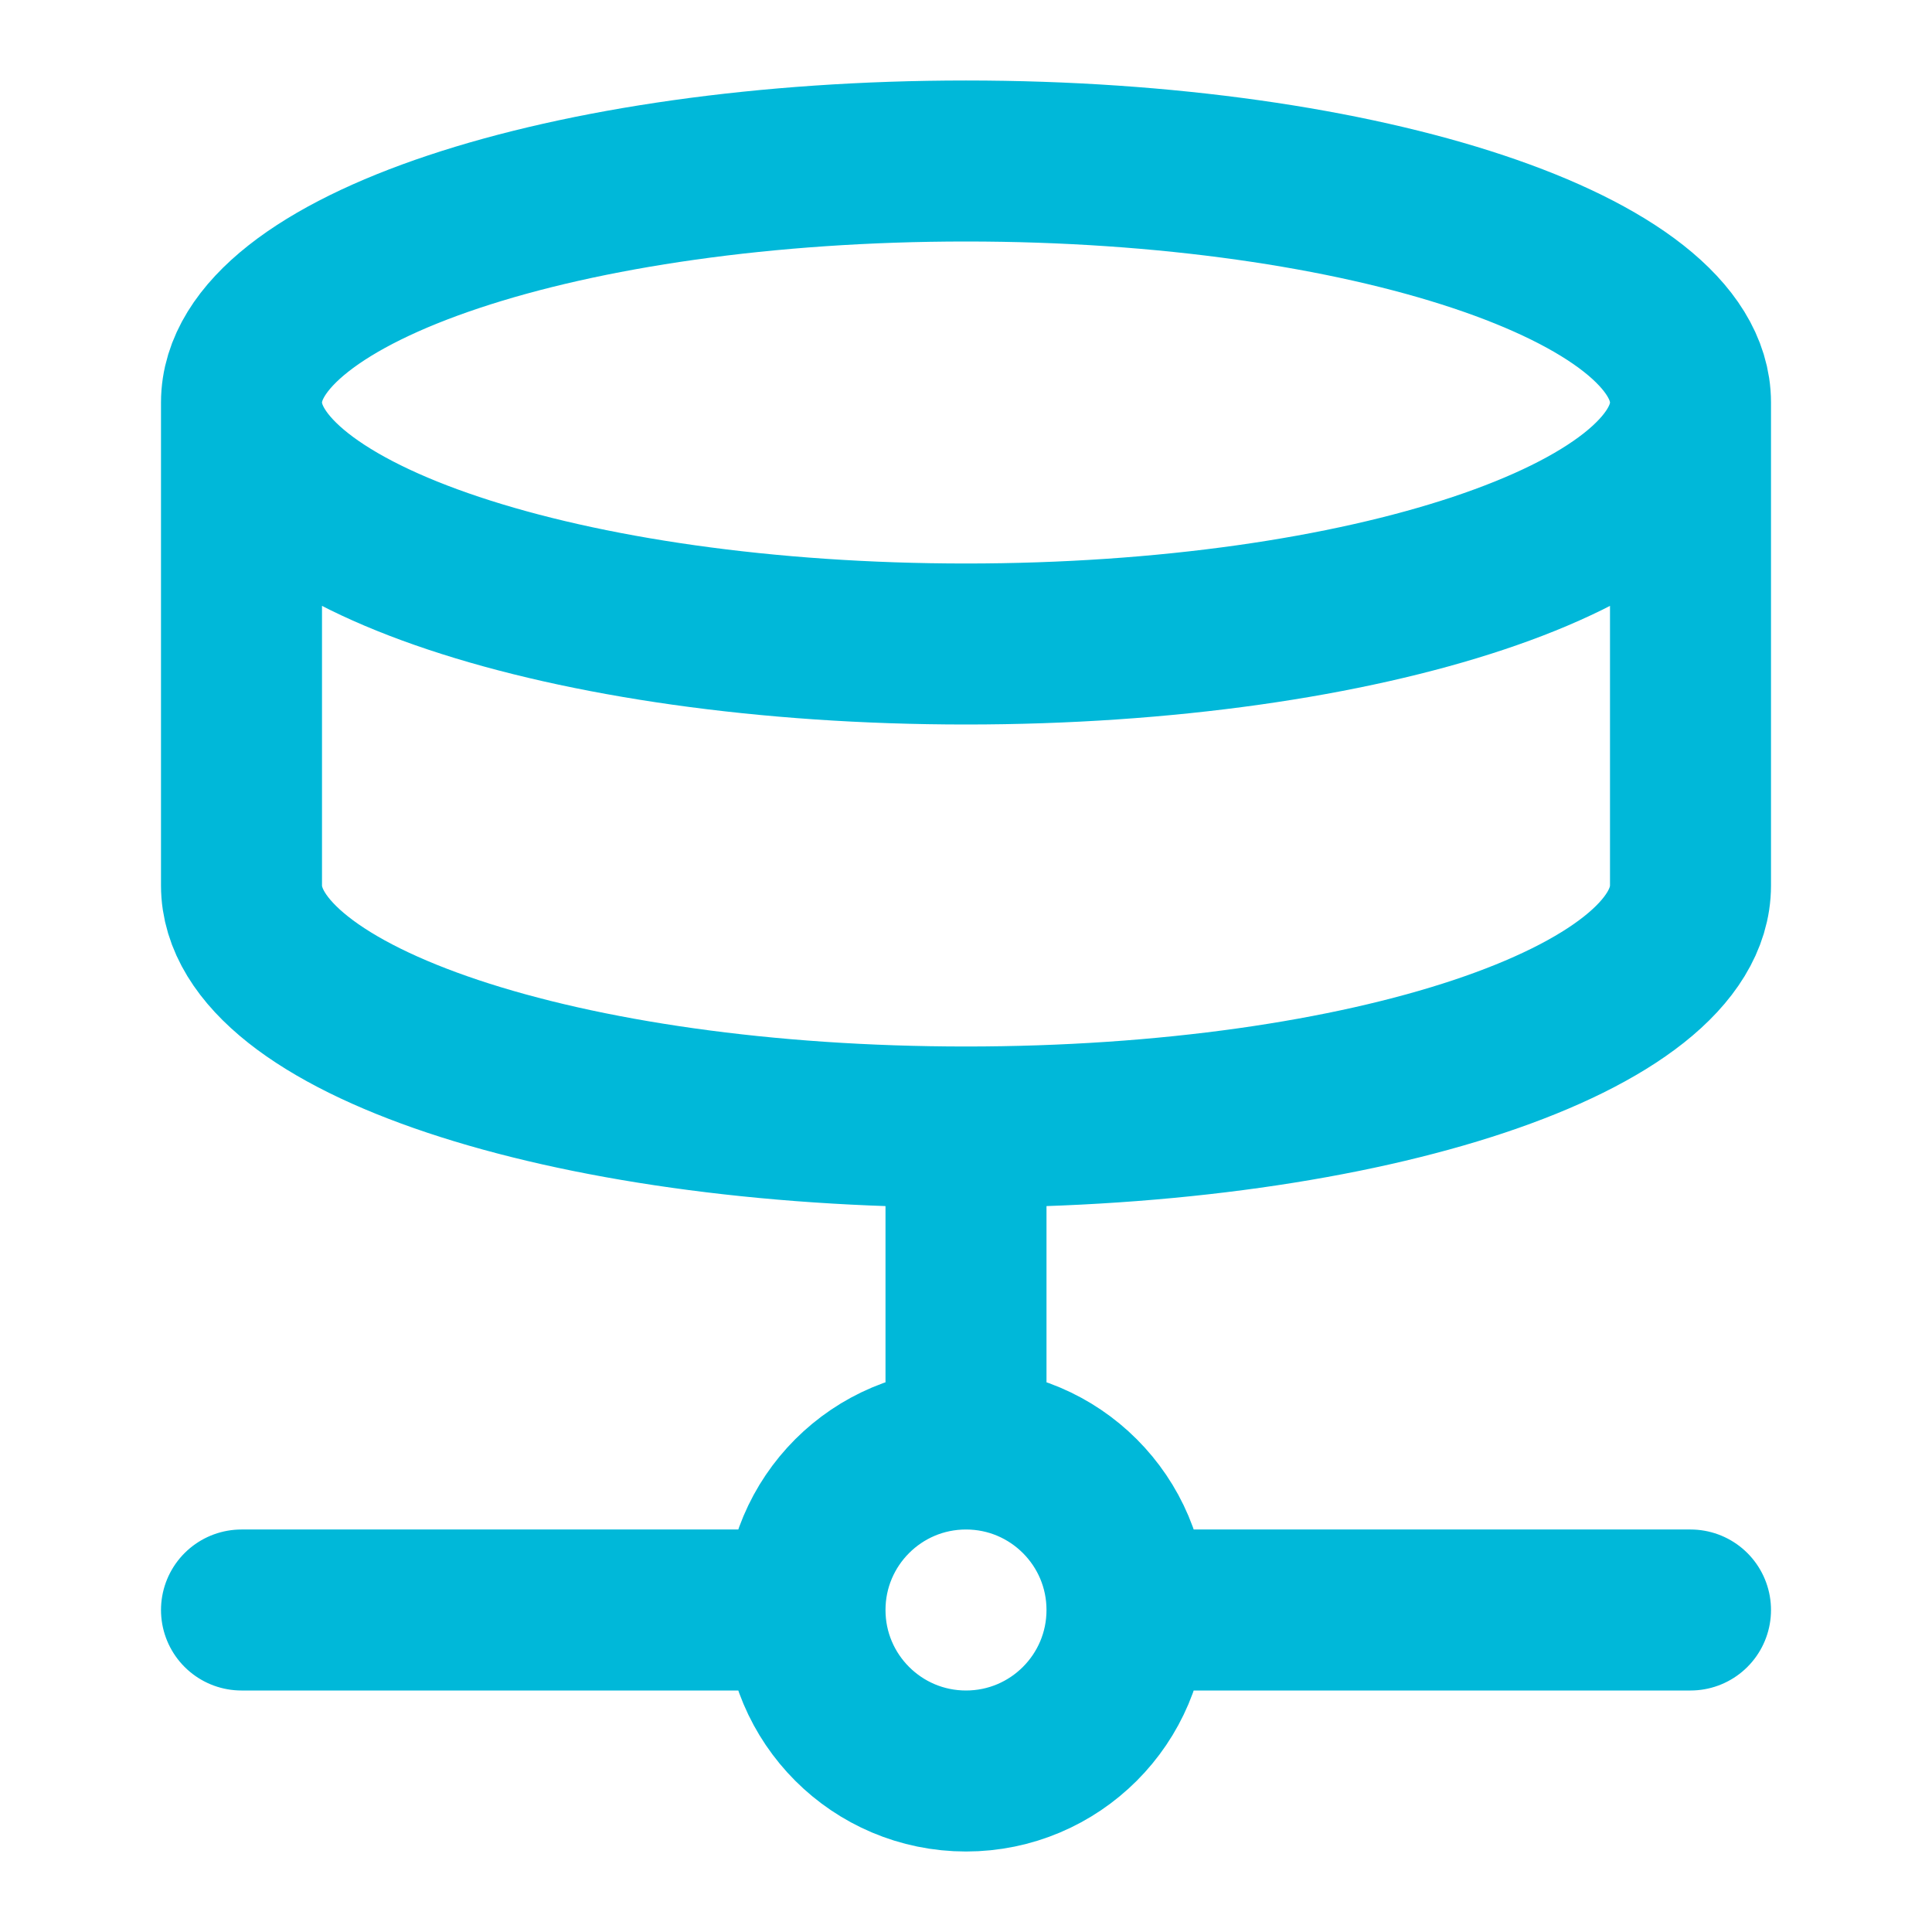
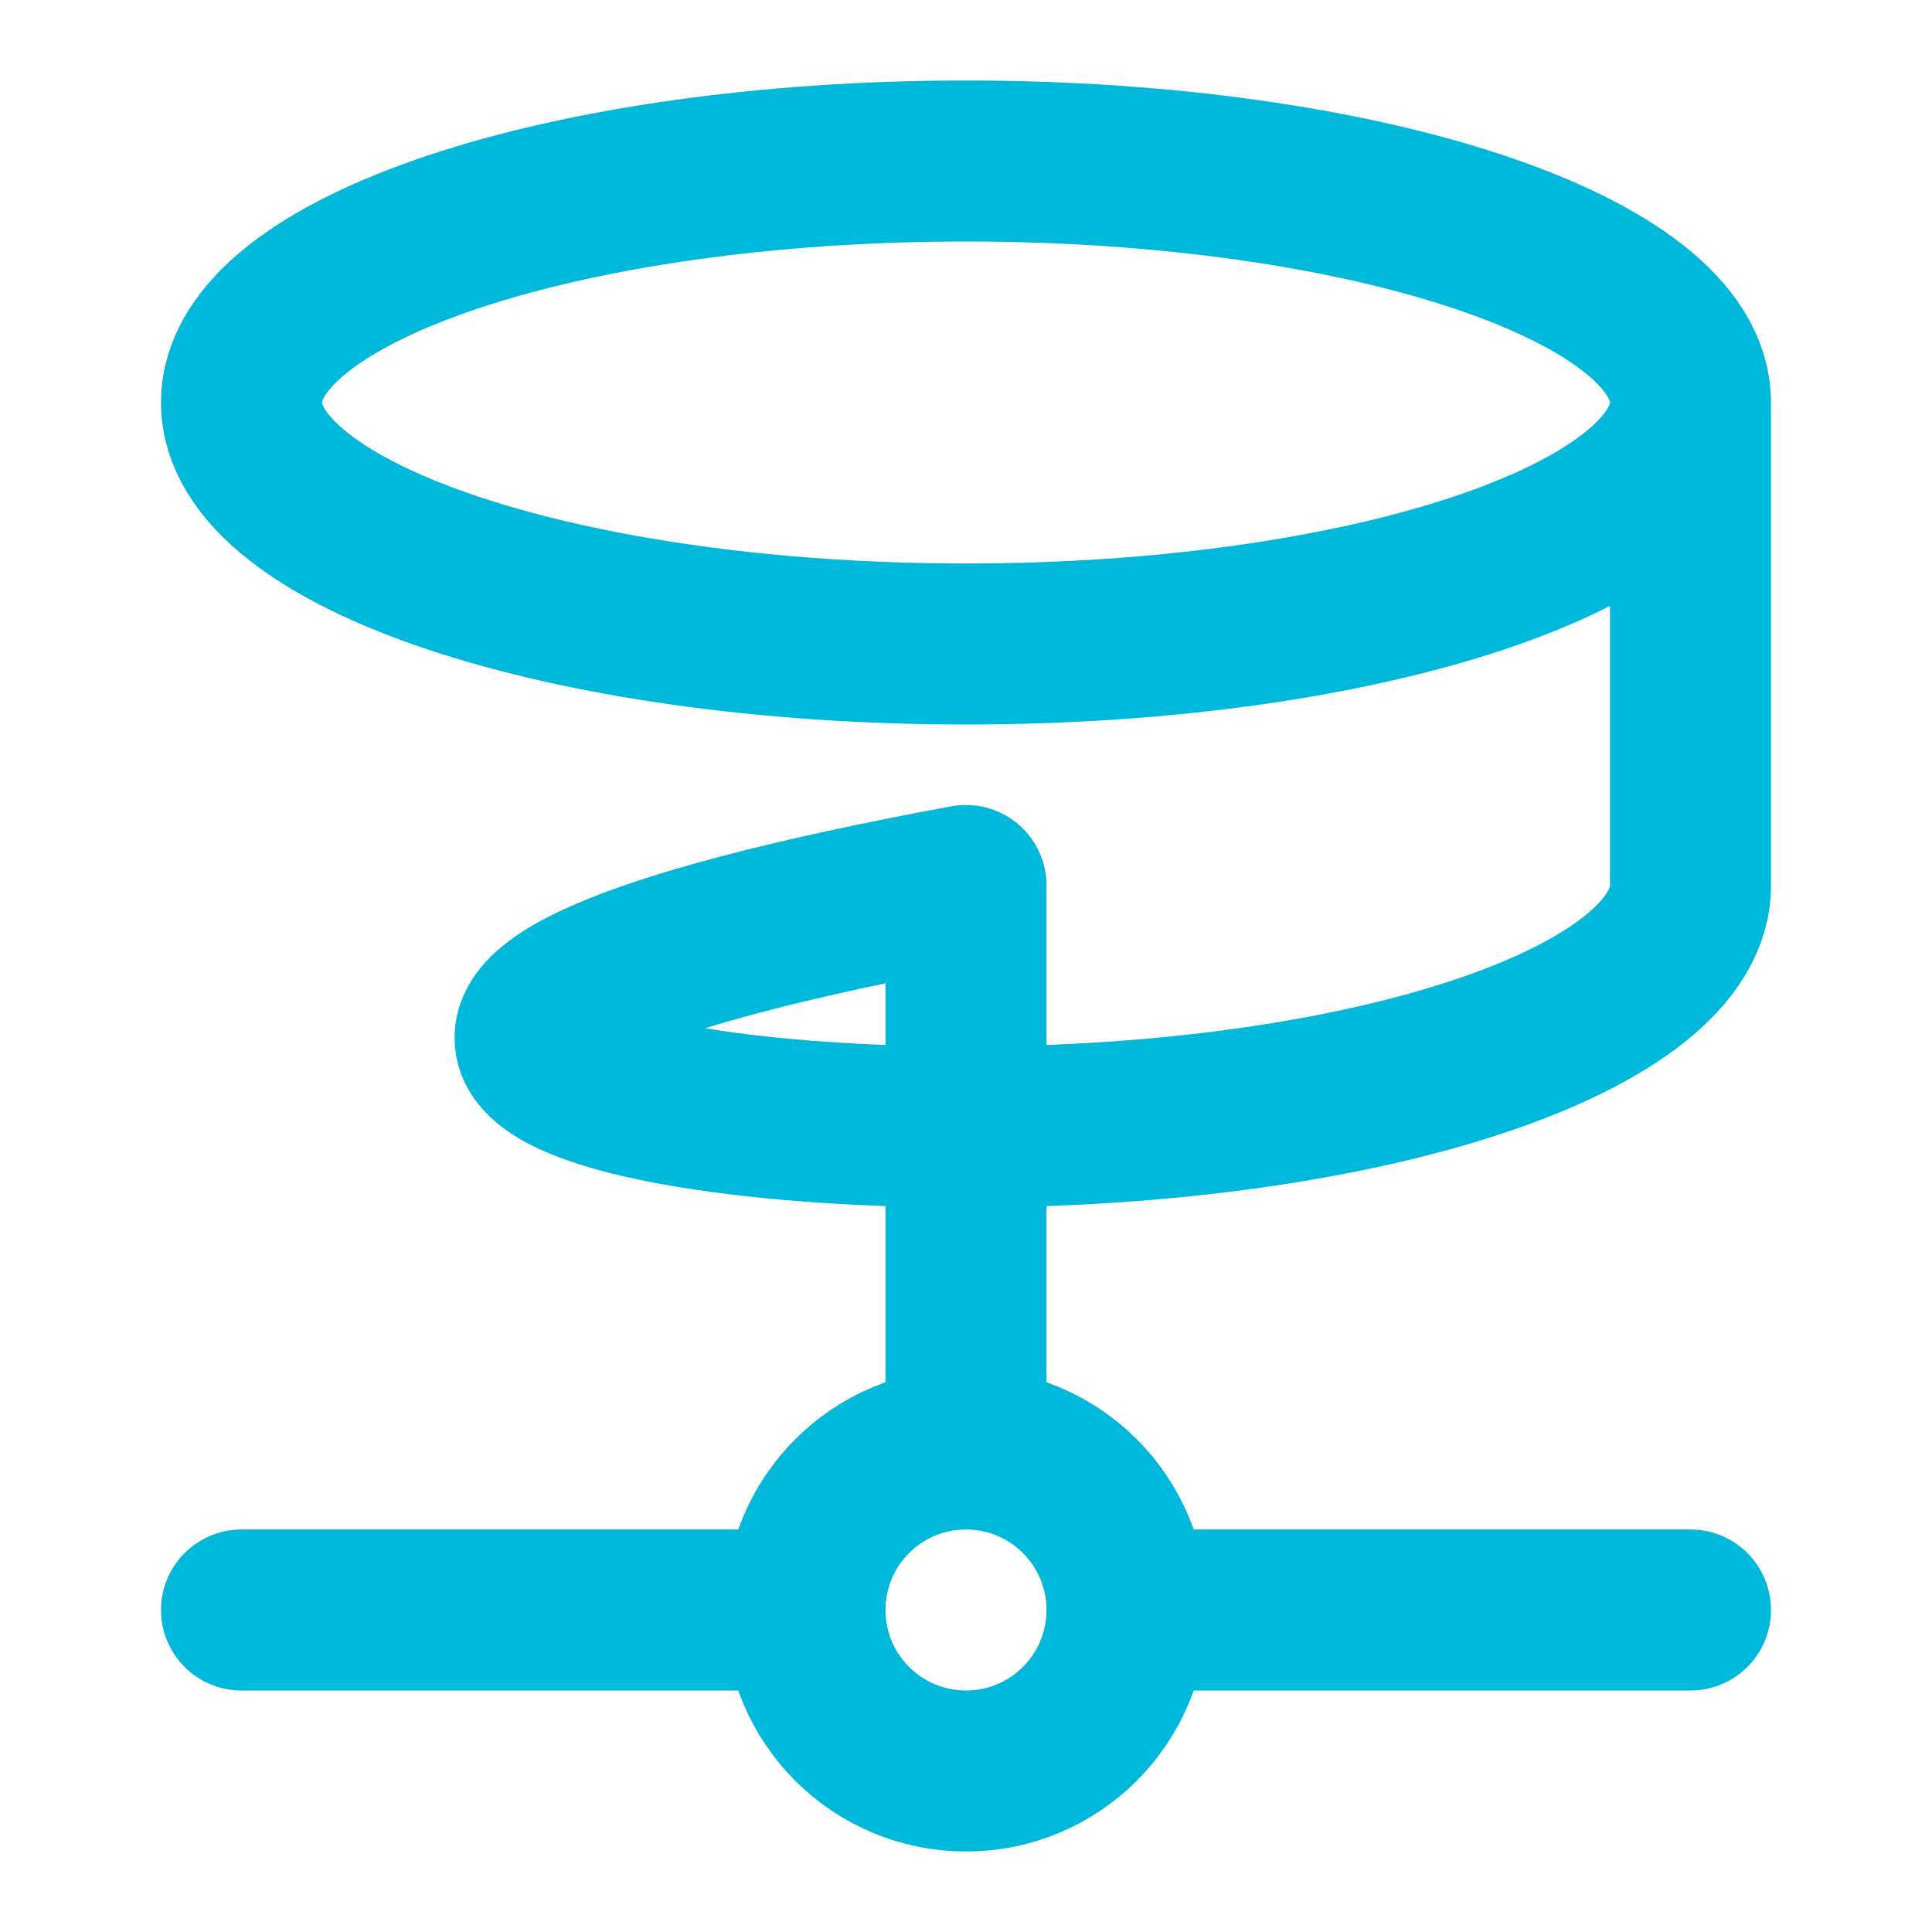
<svg xmlns="http://www.w3.org/2000/svg" width="48" height="48" viewBox="0 0 48 48" fill="none">
-   <path d="M28 40C28 42.209 26.209 44 24 44C21.791 44 20 42.209 20 40M28 40C28 37.791 26.209 36 24 36M28 40H42M20 40C20 37.791 21.791 36 24 36M20 40H6M24 36V28M42 10C42 13.314 33.941 16 24 16C14.059 16 6 13.314 6 10M42 10C42 6.686 33.941 4 24 4C14.059 4 6 6.686 6 10M42 10V22C42 25.32 34 28 24 28M6 10V22C6 25.32 14 28 24 28" stroke="#00B8D9" stroke-width="4" stroke-linecap="round" stroke-linejoin="round" />
+   <path d="M28 40C28 42.209 26.209 44 24 44C21.791 44 20 42.209 20 40M28 40C28 37.791 26.209 36 24 36M28 40H42M20 40C20 37.791 21.791 36 24 36M20 40H6M24 36V28M42 10C42 13.314 33.941 16 24 16C14.059 16 6 13.314 6 10M42 10C42 6.686 33.941 4 24 4C14.059 4 6 6.686 6 10M42 10V22C42 25.32 34 28 24 28V22C6 25.32 14 28 24 28" stroke="#00B8D9" stroke-width="4" stroke-linecap="round" stroke-linejoin="round" />
</svg>